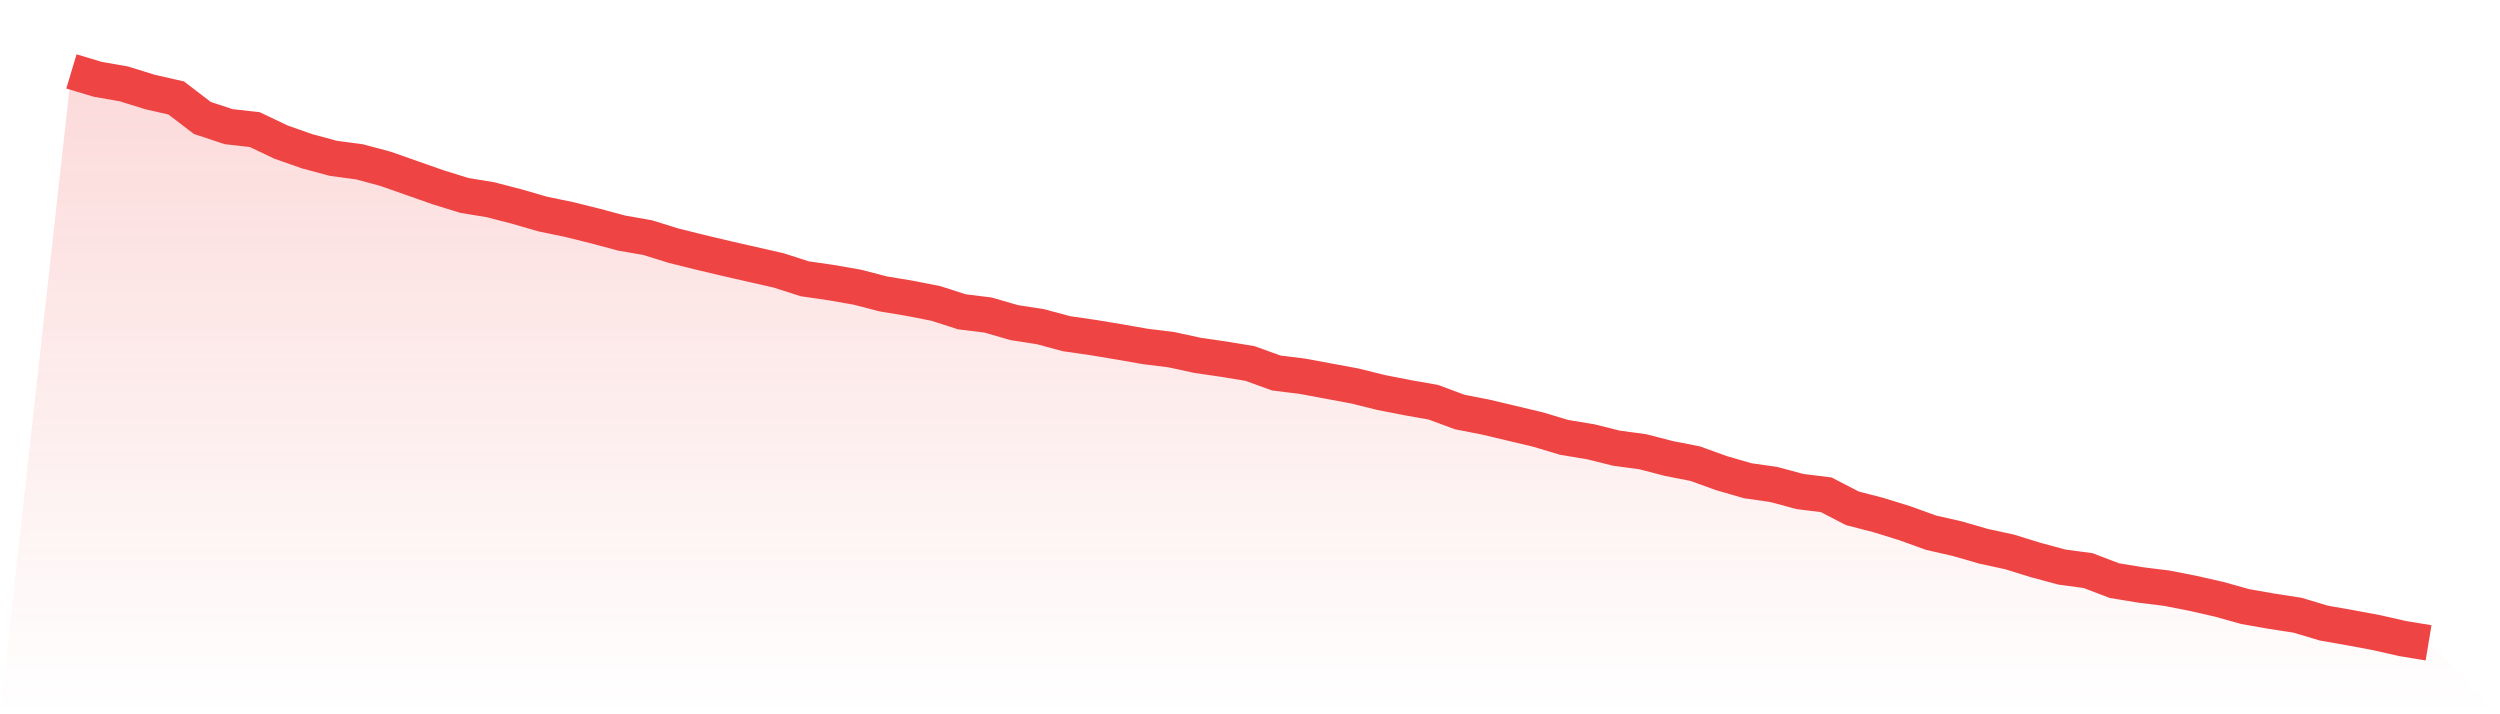
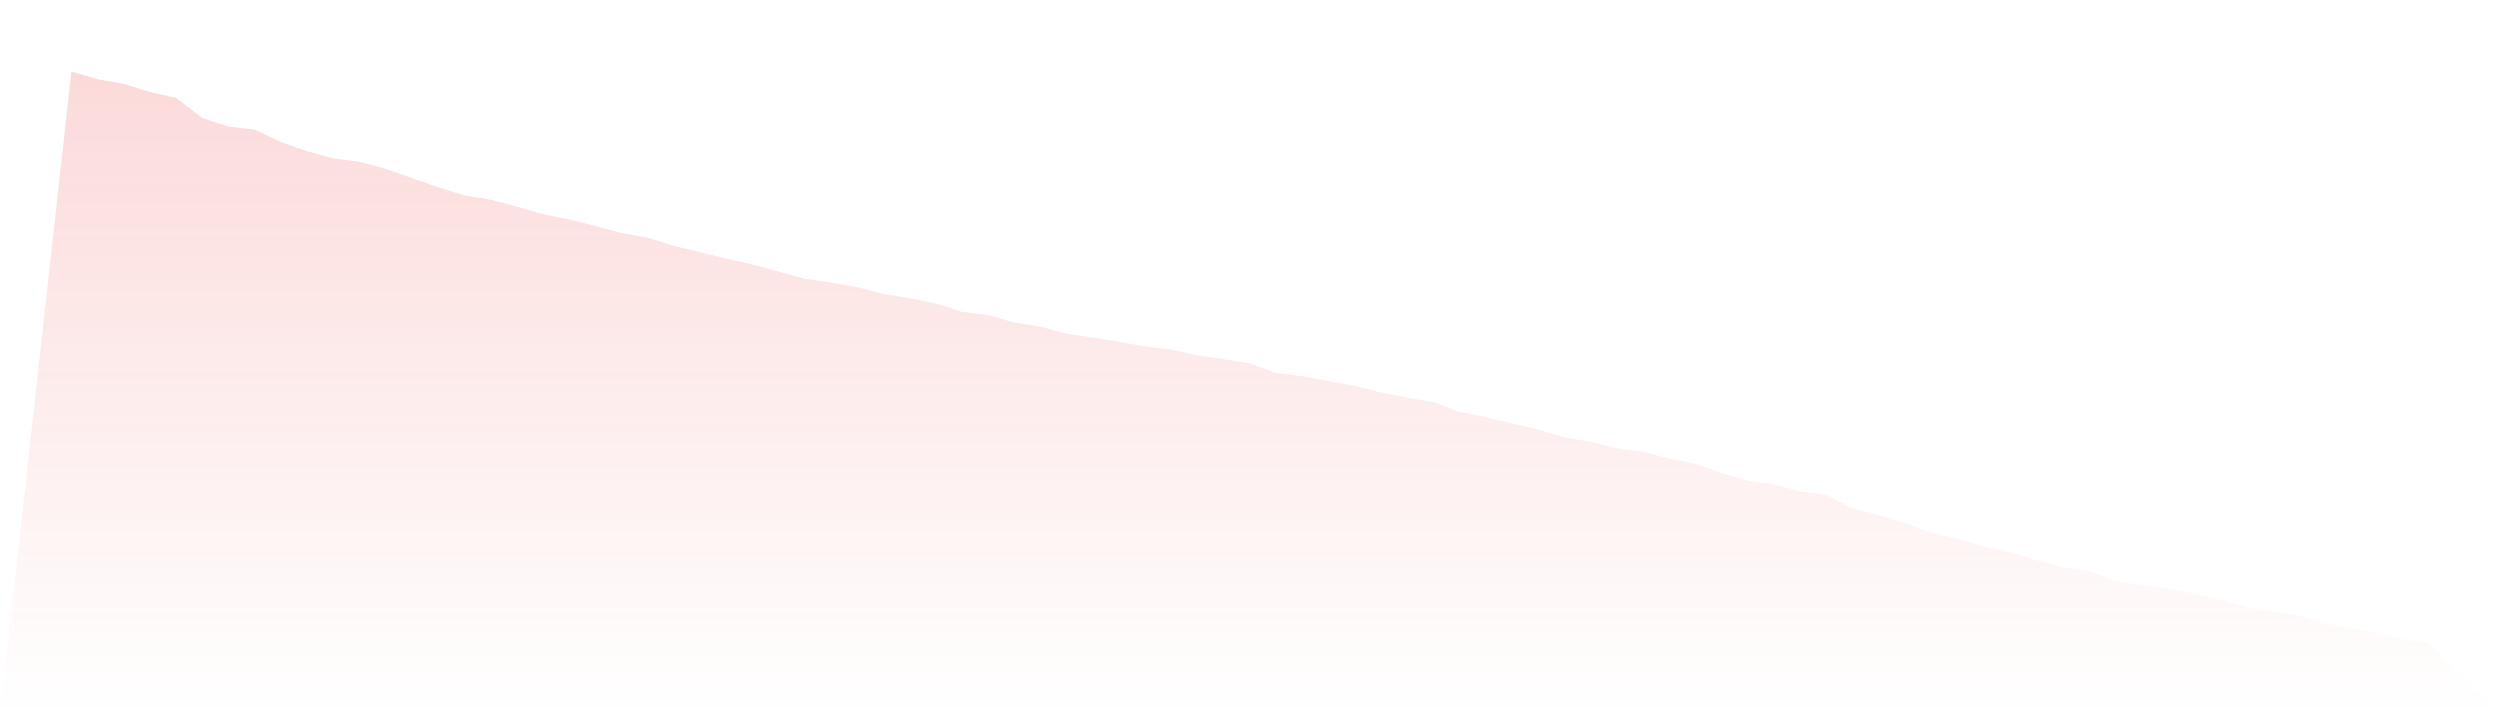
<svg xmlns="http://www.w3.org/2000/svg" viewBox="0 0 140 40">
  <defs>
    <linearGradient id="gradient" x1="0" x2="0" y1="0" y2="1">
      <stop offset="0%" stop-color="#ef4444" stop-opacity="0.2" />
      <stop offset="100%" stop-color="#ef4444" stop-opacity="0" />
    </linearGradient>
  </defs>
-   <path d="M4,4 L4,4 L5.467,4.44 L6.933,4.697 L8.4,5.152 L9.867,5.486 L11.333,6.607 L12.8,7.092 L14.267,7.259 L15.733,7.956 L17.2,8.472 L18.667,8.866 L20.133,9.063 L21.6,9.457 L23.067,9.973 L24.533,10.488 L26,10.943 L27.467,11.185 L28.933,11.564 L30.4,11.989 L31.867,12.292 L33.333,12.656 L34.8,13.05 L36.267,13.307 L37.733,13.762 L39.2,14.126 L40.667,14.475 L42.133,14.808 L43.6,15.142 L45.067,15.612 L46.533,15.824 L48,16.081 L49.467,16.46 L50.933,16.703 L52.4,16.991 L53.867,17.461 L55.333,17.643 L56.8,18.067 L58.267,18.295 L59.733,18.689 L61.2,18.901 L62.667,19.144 L64.133,19.401 L65.6,19.583 L67.067,19.901 L68.533,20.114 L70,20.356 L71.467,20.887 L72.933,21.069 L74.4,21.342 L75.867,21.614 L77.333,21.978 L78.8,22.266 L80.267,22.524 L81.733,23.07 L83.2,23.358 L84.667,23.706 L86.133,24.055 L87.6,24.495 L89.067,24.737 L90.533,25.101 L92,25.298 L93.467,25.677 L94.933,25.965 L96.4,26.495 L97.867,26.92 L99.333,27.132 L100.8,27.526 L102.267,27.708 L103.733,28.466 L105.2,28.845 L106.667,29.3 L108.133,29.83 L109.6,30.164 L111.067,30.588 L112.533,30.907 L114,31.361 L115.467,31.756 L116.933,31.953 L118.4,32.514 L119.867,32.756 L121.333,32.938 L122.8,33.226 L124.267,33.559 L125.733,33.969 L127.2,34.226 L128.667,34.454 L130.133,34.893 L131.6,35.151 L133.067,35.424 L134.533,35.757 L136,36 L140,40 L0,40 z" fill="url(#gradient)" />
-   <path d="M4,4 L4,4 L5.467,4.44 L6.933,4.697 L8.4,5.152 L9.867,5.486 L11.333,6.607 L12.8,7.092 L14.267,7.259 L15.733,7.956 L17.2,8.472 L18.667,8.866 L20.133,9.063 L21.6,9.457 L23.067,9.973 L24.533,10.488 L26,10.943 L27.467,11.185 L28.933,11.564 L30.4,11.989 L31.867,12.292 L33.333,12.656 L34.8,13.05 L36.267,13.307 L37.733,13.762 L39.2,14.126 L40.667,14.475 L42.133,14.808 L43.6,15.142 L45.067,15.612 L46.533,15.824 L48,16.081 L49.467,16.46 L50.933,16.703 L52.4,16.991 L53.867,17.461 L55.333,17.643 L56.8,18.067 L58.267,18.295 L59.733,18.689 L61.2,18.901 L62.667,19.144 L64.133,19.401 L65.6,19.583 L67.067,19.901 L68.533,20.114 L70,20.356 L71.467,20.887 L72.933,21.069 L74.4,21.342 L75.867,21.614 L77.333,21.978 L78.8,22.266 L80.267,22.524 L81.733,23.07 L83.2,23.358 L84.667,23.706 L86.133,24.055 L87.6,24.495 L89.067,24.737 L90.533,25.101 L92,25.298 L93.467,25.677 L94.933,25.965 L96.4,26.495 L97.867,26.92 L99.333,27.132 L100.8,27.526 L102.267,27.708 L103.733,28.466 L105.2,28.845 L106.667,29.3 L108.133,29.83 L109.6,30.164 L111.067,30.588 L112.533,30.907 L114,31.361 L115.467,31.756 L116.933,31.953 L118.4,32.514 L119.867,32.756 L121.333,32.938 L122.8,33.226 L124.267,33.559 L125.733,33.969 L127.2,34.226 L128.667,34.454 L130.133,34.893 L131.6,35.151 L133.067,35.424 L134.533,35.757 L136,36" fill="none" stroke="#ef4444" stroke-width="2" />
+   <path d="M4,4 L4,4 L5.467,4.44 L6.933,4.697 L8.4,5.152 L9.867,5.486 L11.333,6.607 L12.8,7.092 L14.267,7.259 L15.733,7.956 L17.2,8.472 L18.667,8.866 L20.133,9.063 L21.6,9.457 L23.067,9.973 L24.533,10.488 L26,10.943 L27.467,11.185 L28.933,11.564 L30.4,11.989 L31.867,12.292 L33.333,12.656 L34.8,13.05 L36.267,13.307 L37.733,13.762 L39.2,14.126 L40.667,14.475 L42.133,14.808 L45.067,15.612 L46.533,15.824 L48,16.081 L49.467,16.46 L50.933,16.703 L52.4,16.991 L53.867,17.461 L55.333,17.643 L56.8,18.067 L58.267,18.295 L59.733,18.689 L61.2,18.901 L62.667,19.144 L64.133,19.401 L65.6,19.583 L67.067,19.901 L68.533,20.114 L70,20.356 L71.467,20.887 L72.933,21.069 L74.4,21.342 L75.867,21.614 L77.333,21.978 L78.8,22.266 L80.267,22.524 L81.733,23.07 L83.2,23.358 L84.667,23.706 L86.133,24.055 L87.6,24.495 L89.067,24.737 L90.533,25.101 L92,25.298 L93.467,25.677 L94.933,25.965 L96.4,26.495 L97.867,26.92 L99.333,27.132 L100.8,27.526 L102.267,27.708 L103.733,28.466 L105.2,28.845 L106.667,29.3 L108.133,29.83 L109.6,30.164 L111.067,30.588 L112.533,30.907 L114,31.361 L115.467,31.756 L116.933,31.953 L118.4,32.514 L119.867,32.756 L121.333,32.938 L122.8,33.226 L124.267,33.559 L125.733,33.969 L127.2,34.226 L128.667,34.454 L130.133,34.893 L131.6,35.151 L133.067,35.424 L134.533,35.757 L136,36 L140,40 L0,40 z" fill="url(#gradient)" />
</svg>